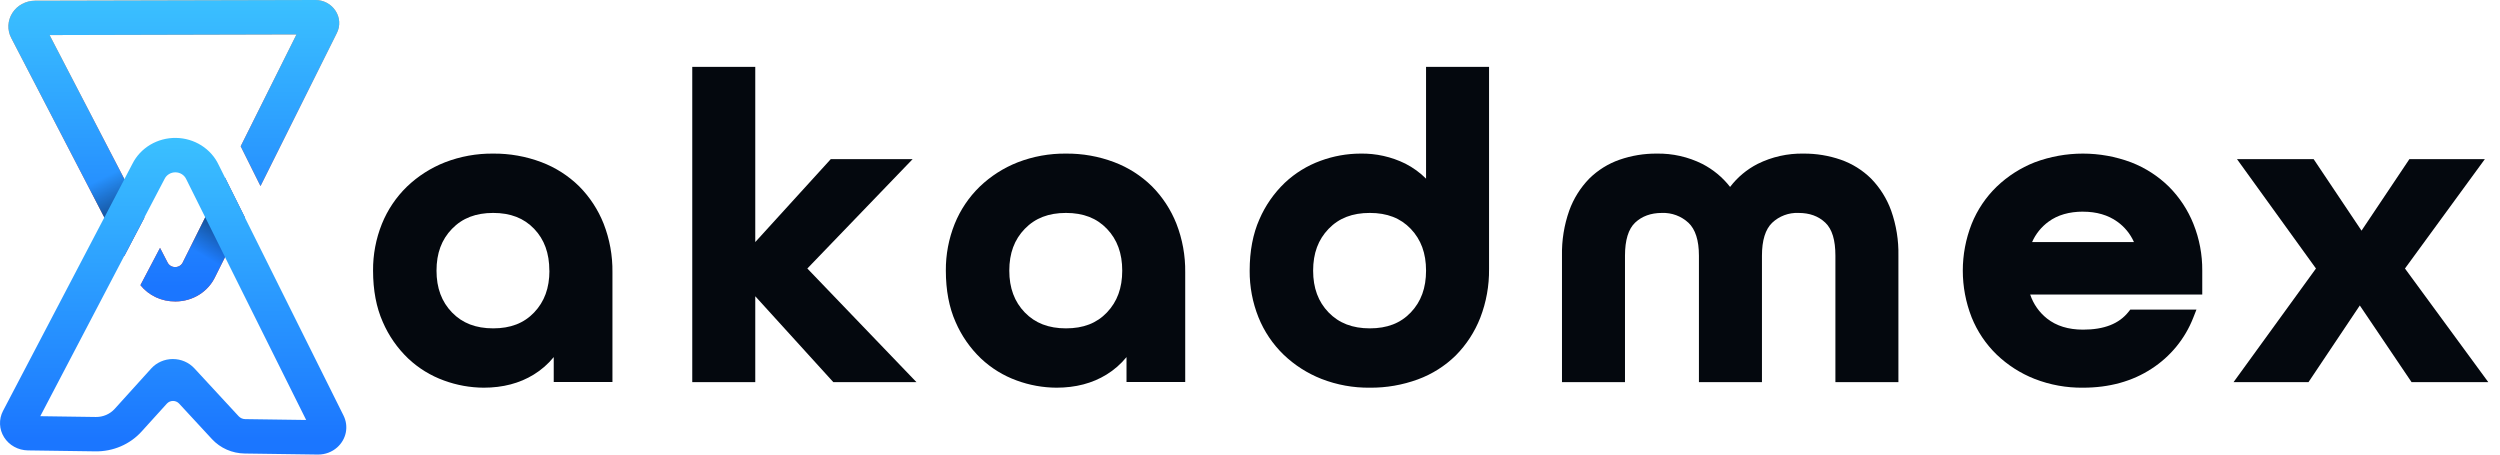
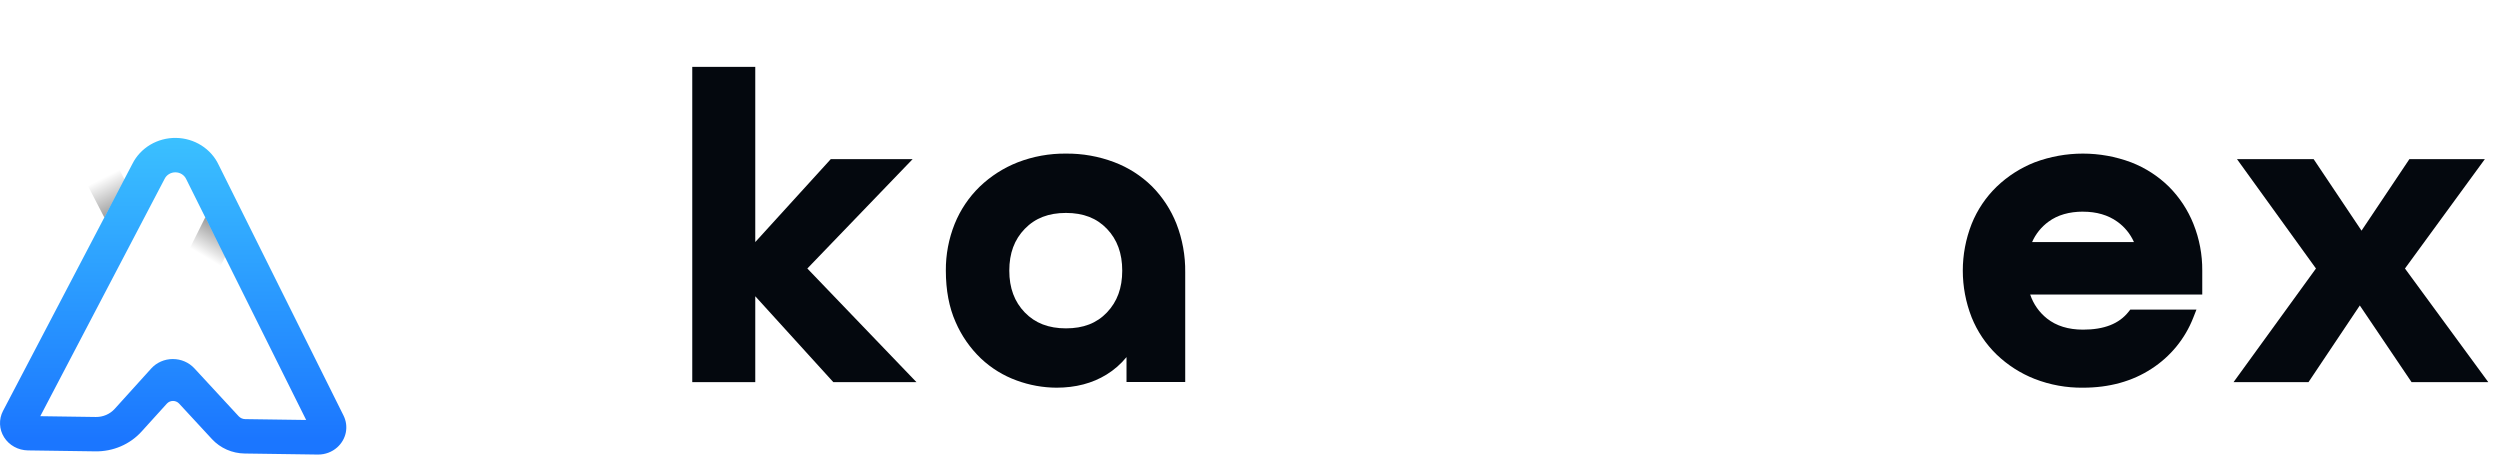
<svg xmlns="http://www.w3.org/2000/svg" width="187" height="34" viewBox="0 0 187 34" fill="none">
-   <path d="M25.097 0.805C24.937 0.558 24.714 0.354 24.449 0.213C24.184 0.072 23.887 -0.001 23.584 9.79881e-06L2.624 0.052C2.284 0.052 1.949 0.137 1.652 0.297C1.355 0.457 1.105 0.687 0.927 0.966C0.748 1.245 0.646 1.563 0.63 1.891C0.615 2.218 0.686 2.544 0.838 2.837L9.298 19.144L10.801 16.28L3.709 2.623L22.177 2.576L18.003 10.942L19.485 13.917L25.197 2.469C25.33 2.206 25.39 1.915 25.372 1.624C25.355 1.333 25.26 1.051 25.097 0.805ZM13.693 19.581L13.676 19.619C13.627 19.725 13.547 19.815 13.447 19.879C13.346 19.942 13.229 19.977 13.109 19.978C12.988 19.979 12.87 19.947 12.768 19.886C12.666 19.824 12.585 19.736 12.534 19.631L11.97 18.54L10.504 21.33C10.81 21.712 11.204 22.021 11.655 22.232C12.105 22.444 12.6 22.552 13.101 22.548H13.159C13.785 22.542 14.396 22.363 14.919 22.031C15.442 21.7 15.855 21.23 16.109 20.679L18.315 16.262L16.833 13.29L13.693 19.581Z" fill="url(#paint0_linear_517_369)" />
-   <path d="M25.097 0.805C24.937 0.558 24.714 0.354 24.449 0.213C24.184 0.072 23.887 -0.001 23.584 9.79881e-06L2.624 0.052C2.284 0.052 1.949 0.137 1.652 0.297C1.355 0.457 1.105 0.687 0.927 0.966C0.748 1.245 0.646 1.563 0.63 1.891C0.615 2.218 0.686 2.544 0.838 2.837L9.298 19.144L10.801 16.28L3.709 2.623L22.177 2.576L18.003 10.942L19.485 13.917L25.197 2.469C25.33 2.206 25.39 1.915 25.372 1.624C25.355 1.333 25.26 1.051 25.097 0.805ZM13.693 19.581L13.676 19.619C13.627 19.725 13.547 19.815 13.447 19.879C13.346 19.942 13.229 19.977 13.109 19.978C12.988 19.979 12.87 19.947 12.768 19.886C12.666 19.824 12.585 19.736 12.534 19.631L11.97 18.54L10.504 21.33C10.81 21.712 11.204 22.021 11.655 22.232C12.105 22.444 12.6 22.552 13.101 22.548H13.159C13.785 22.542 14.396 22.363 14.919 22.031C15.442 21.7 15.855 21.23 16.109 20.679L18.315 16.262L16.833 13.29L13.693 19.581Z" fill="url(#paint1_linear_517_369)" />
  <path d="M23.8 34H23.758L18.299 33.923C17.838 33.916 17.383 33.818 16.963 33.633C16.543 33.448 16.167 33.181 15.86 32.85L13.396 30.186C13.338 30.123 13.267 30.074 13.188 30.04C13.11 30.006 13.024 29.989 12.938 29.99C12.851 29.99 12.766 30.008 12.687 30.043C12.609 30.078 12.539 30.128 12.482 30.191L10.596 32.272C10.166 32.749 9.633 33.13 9.033 33.387C8.434 33.644 7.784 33.772 7.128 33.761L2.086 33.69C1.727 33.684 1.376 33.592 1.065 33.42C0.754 33.249 0.493 33.004 0.307 32.709C0.121 32.413 0.016 32.078 0.002 31.733C-0.013 31.388 0.064 31.045 0.225 30.737L9.907 12.249C10.202 11.662 10.665 11.168 11.242 10.825C11.819 10.483 12.485 10.306 13.163 10.316C13.84 10.325 14.501 10.521 15.067 10.879C15.633 11.238 16.082 11.744 16.359 12.339L25.695 31.081C25.892 31.476 25.952 31.92 25.867 32.349C25.781 32.779 25.554 33.17 25.22 33.466C24.834 33.81 24.326 34.001 23.8 34ZM12.932 26.856C13.235 26.856 13.534 26.918 13.811 27.037C14.087 27.156 14.334 27.331 14.536 27.548L17.855 31.138C17.916 31.203 17.991 31.256 18.074 31.292C18.157 31.329 18.247 31.349 18.338 31.35L22.901 31.414L13.929 13.4C13.86 13.25 13.747 13.122 13.605 13.031C13.463 12.941 13.297 12.892 13.126 12.89C12.956 12.888 12.788 12.933 12.644 13.02C12.499 13.107 12.384 13.232 12.311 13.381L12.301 13.401L3.013 31.131L7.168 31.19C7.434 31.194 7.699 31.141 7.942 31.037C8.186 30.932 8.402 30.777 8.578 30.584L11.31 27.564C11.51 27.343 11.757 27.165 12.034 27.043C12.311 26.921 12.612 26.857 12.917 26.855L12.932 26.856Z" fill="url(#paint2_linear_517_369)" />
  <path d="M15.352 16.257L13.912 19.144L15.897 21.055L16.833 19.23L15.352 16.257Z" fill="url(#paint3_linear_517_369)" />
  <path d="M7.812 10.531L9.303 13.404L7.803 16.267L6.305 13.38L7.812 10.531Z" fill="url(#paint4_linear_517_369)" />
-   <path d="M43.32 13.935C42.513 13.142 41.548 12.526 40.487 12.126C39.34 11.695 38.122 11.479 36.896 11.489C35.659 11.475 34.431 11.697 33.279 12.143C32.222 12.56 31.256 13.178 30.437 13.963C29.625 14.753 28.987 15.703 28.564 16.752C28.119 17.863 27.895 19.049 27.905 20.244C27.905 21.707 28.15 22.999 28.633 24.084C29.076 25.112 29.722 26.041 30.533 26.817C31.302 27.541 32.212 28.101 33.207 28.461C34.16 28.812 35.168 28.994 36.184 28.999C37.609 28.999 38.866 28.67 39.919 28.021C40.49 27.672 40.997 27.229 41.419 26.711V28.576H45.811V20.368C45.827 19.127 45.604 17.893 45.153 16.735C44.738 15.688 44.115 14.736 43.32 13.935ZM41.097 20.244C41.097 21.544 40.723 22.566 39.953 23.373C39.183 24.18 38.187 24.561 36.89 24.561C35.593 24.561 34.584 24.172 33.81 23.372C33.035 22.571 32.651 21.544 32.651 20.244C32.651 18.944 33.029 17.921 33.81 17.116C34.59 16.311 35.593 15.927 36.89 15.927C38.187 15.927 39.188 16.316 39.953 17.115C40.718 17.914 41.091 18.944 41.091 20.244H41.097Z" fill="#04080E" />
  <path d="M68.264 11.904H62.141L56.494 18.107V5H51.781V28.584H56.494V22.159L62.333 28.584H68.551L60.389 20.084L68.264 11.904Z" fill="#04080E" />
  <path d="M86.166 13.935C85.358 13.142 84.392 12.525 83.331 12.126C82.184 11.694 80.966 11.478 79.74 11.489C78.503 11.475 77.275 11.697 76.123 12.143C75.065 12.559 74.1 13.178 73.281 13.963C72.469 14.753 71.831 15.703 71.408 16.752C70.963 17.863 70.74 19.049 70.749 20.244C70.749 21.707 70.994 22.999 71.477 24.084C71.92 25.112 72.566 26.041 73.377 26.817C74.146 27.541 75.056 28.101 76.051 28.461C77.004 28.812 78.012 28.994 79.028 28.999C80.454 28.999 81.71 28.67 82.763 28.021C83.334 27.672 83.841 27.229 84.263 26.711V28.576H88.654V20.368C88.67 19.127 88.447 17.893 87.997 16.735C87.583 15.688 86.96 14.736 86.166 13.935ZM83.943 20.244C83.943 21.544 83.568 22.566 82.798 23.373C82.029 24.18 81.033 24.561 79.735 24.561C78.438 24.561 77.43 24.172 76.655 23.372C75.881 22.571 75.495 21.544 75.495 20.244C75.495 18.944 75.874 17.921 76.655 17.116C77.436 16.311 78.438 15.927 79.735 15.927C81.033 15.927 82.034 16.316 82.798 17.115C83.563 17.914 83.943 18.944 83.943 20.244Z" fill="#04080E" />
-   <path d="M106.669 13.364C106.216 12.911 105.693 12.532 105.122 12.241C104.076 11.725 102.921 11.467 101.754 11.489C100.738 11.493 99.731 11.675 98.777 12.027C97.783 12.388 96.874 12.948 96.105 13.671C95.294 14.447 94.648 15.376 94.204 16.404C93.721 17.492 93.475 18.781 93.475 20.244C93.466 21.439 93.69 22.625 94.134 23.736C94.557 24.785 95.195 25.735 96.008 26.524C96.827 27.31 97.792 27.927 98.849 28.343C100.001 28.791 101.23 29.014 102.466 28.999C103.691 29.01 104.908 28.799 106.057 28.378C107.119 27.988 108.085 27.378 108.891 26.587C109.688 25.782 110.312 24.822 110.724 23.768C111.173 22.605 111.396 21.366 111.381 20.12V5.003H106.668L106.669 13.364ZM105.523 17.115C106.294 17.922 106.669 18.945 106.669 20.244C106.669 21.544 106.294 22.567 105.525 23.373C104.755 24.18 103.757 24.561 102.462 24.561C101.166 24.561 100.156 24.172 99.38 23.372C98.604 22.571 98.222 21.544 98.222 20.244C98.222 18.945 98.601 17.923 99.38 17.116C100.159 16.309 101.163 15.927 102.462 15.927C103.761 15.927 104.758 16.316 105.523 17.115Z" fill="#04080E" />
-   <path d="M139.959 13.36C139.318 12.727 138.543 12.243 137.69 11.946C136.796 11.637 135.855 11.482 134.908 11.489C133.718 11.466 132.539 11.73 131.474 12.258C130.665 12.671 129.96 13.26 129.411 13.982C128.851 13.263 128.14 12.674 127.327 12.258C126.273 11.732 125.106 11.469 123.927 11.489C122.981 11.482 122.04 11.636 121.146 11.946C120.293 12.243 119.518 12.726 118.876 13.36C118.211 14.044 117.7 14.861 117.378 15.756C116.997 16.838 116.813 17.979 116.836 19.125V28.584H121.549V19.125C121.549 17.959 121.805 17.126 122.309 16.651C122.814 16.177 123.482 15.927 124.312 15.927C124.676 15.913 125.039 15.972 125.381 16.099C125.722 16.226 126.034 16.419 126.3 16.667C126.815 17.154 127.08 17.979 127.08 19.125V28.584H131.794V19.125C131.794 17.977 132.05 17.151 132.556 16.665C132.817 16.417 133.126 16.224 133.465 16.097C133.803 15.97 134.163 15.912 134.524 15.927C135.355 15.927 136.01 16.163 136.529 16.651C137.047 17.14 137.288 17.959 137.288 19.125V28.584H142.001V19.125C142.024 17.979 141.841 16.838 141.459 15.756C141.136 14.86 140.624 14.044 139.959 13.36Z" fill="#04080E" />
  <path d="M162.24 13.968C161.432 13.174 160.468 12.553 159.41 12.143C157.084 11.271 154.518 11.271 152.192 12.143C151.135 12.56 150.17 13.178 149.351 13.964C148.538 14.753 147.899 15.703 147.478 16.753C146.597 18.998 146.597 21.49 147.478 23.736C147.899 24.785 148.538 25.735 149.351 26.524C150.17 27.309 151.135 27.927 152.192 28.343C153.345 28.791 154.573 29.014 155.81 28.999C157.772 28.999 159.496 28.524 160.934 27.583C162.352 26.669 163.445 25.332 164.056 23.764L164.296 23.156H159.347L159.213 23.325C158.503 24.221 157.39 24.657 155.808 24.657C154.715 24.657 153.813 24.378 153.117 23.827C152.531 23.363 152.094 22.739 151.858 22.032H164.729V20.244C164.738 19.049 164.515 17.863 164.07 16.753C163.654 15.711 163.032 14.764 162.24 13.968ZM155.81 15.834C156.821 15.834 157.683 16.086 158.372 16.58C158.918 16.968 159.35 17.496 159.621 18.108H152C152.267 17.498 152.693 16.97 153.234 16.578C153.91 16.081 154.778 15.831 155.81 15.831V15.834Z" fill="#04080E" />
  <path d="M179.891 20.084L185.866 11.904H180.222L176.642 17.253L173.061 11.904H167.328L173.234 20.084L167.069 28.584H172.675L176.514 22.849L180.385 28.584H186.124L179.891 20.084Z" fill="#04080E" />
  <defs>
    <linearGradient id="paint0_linear_517_369" x1="13.606" y1="31.461" x2="13" y2="-12" gradientUnits="userSpaceOnUse">
      <stop stop-color="#FE0A0A" />
      <stop offset="1" stop-color="#FAD685" />
    </linearGradient>
    <linearGradient id="paint1_linear_517_369" x1="13.003" y1="21.466" x2="13.003" y2="-6.305" gradientUnits="userSpaceOnUse">
      <stop stop-color="#1B76FF" />
      <stop offset="1" stop-color="#44D6FF" />
    </linearGradient>
    <linearGradient id="paint2_linear_517_369" x1="12.954" y1="32.863" x2="12.954" y2="3.692" gradientUnits="userSpaceOnUse">
      <stop stop-color="#1B76FF" />
      <stop offset="1" stop-color="#44D6FF" />
    </linearGradient>
    <linearGradient id="paint3_linear_517_369" x1="18.763" y1="13.811" x2="14.979" y2="20.112" gradientUnits="userSpaceOnUse">
      <stop />
      <stop offset="0.87" stop-opacity="0" />
    </linearGradient>
    <linearGradient id="paint4_linear_517_369" x1="11.217" y1="19.592" x2="7.46" y2="12.232" gradientUnits="userSpaceOnUse">
      <stop />
      <stop offset="0.87" stop-opacity="0" />
    </linearGradient>
  </defs>
</svg>